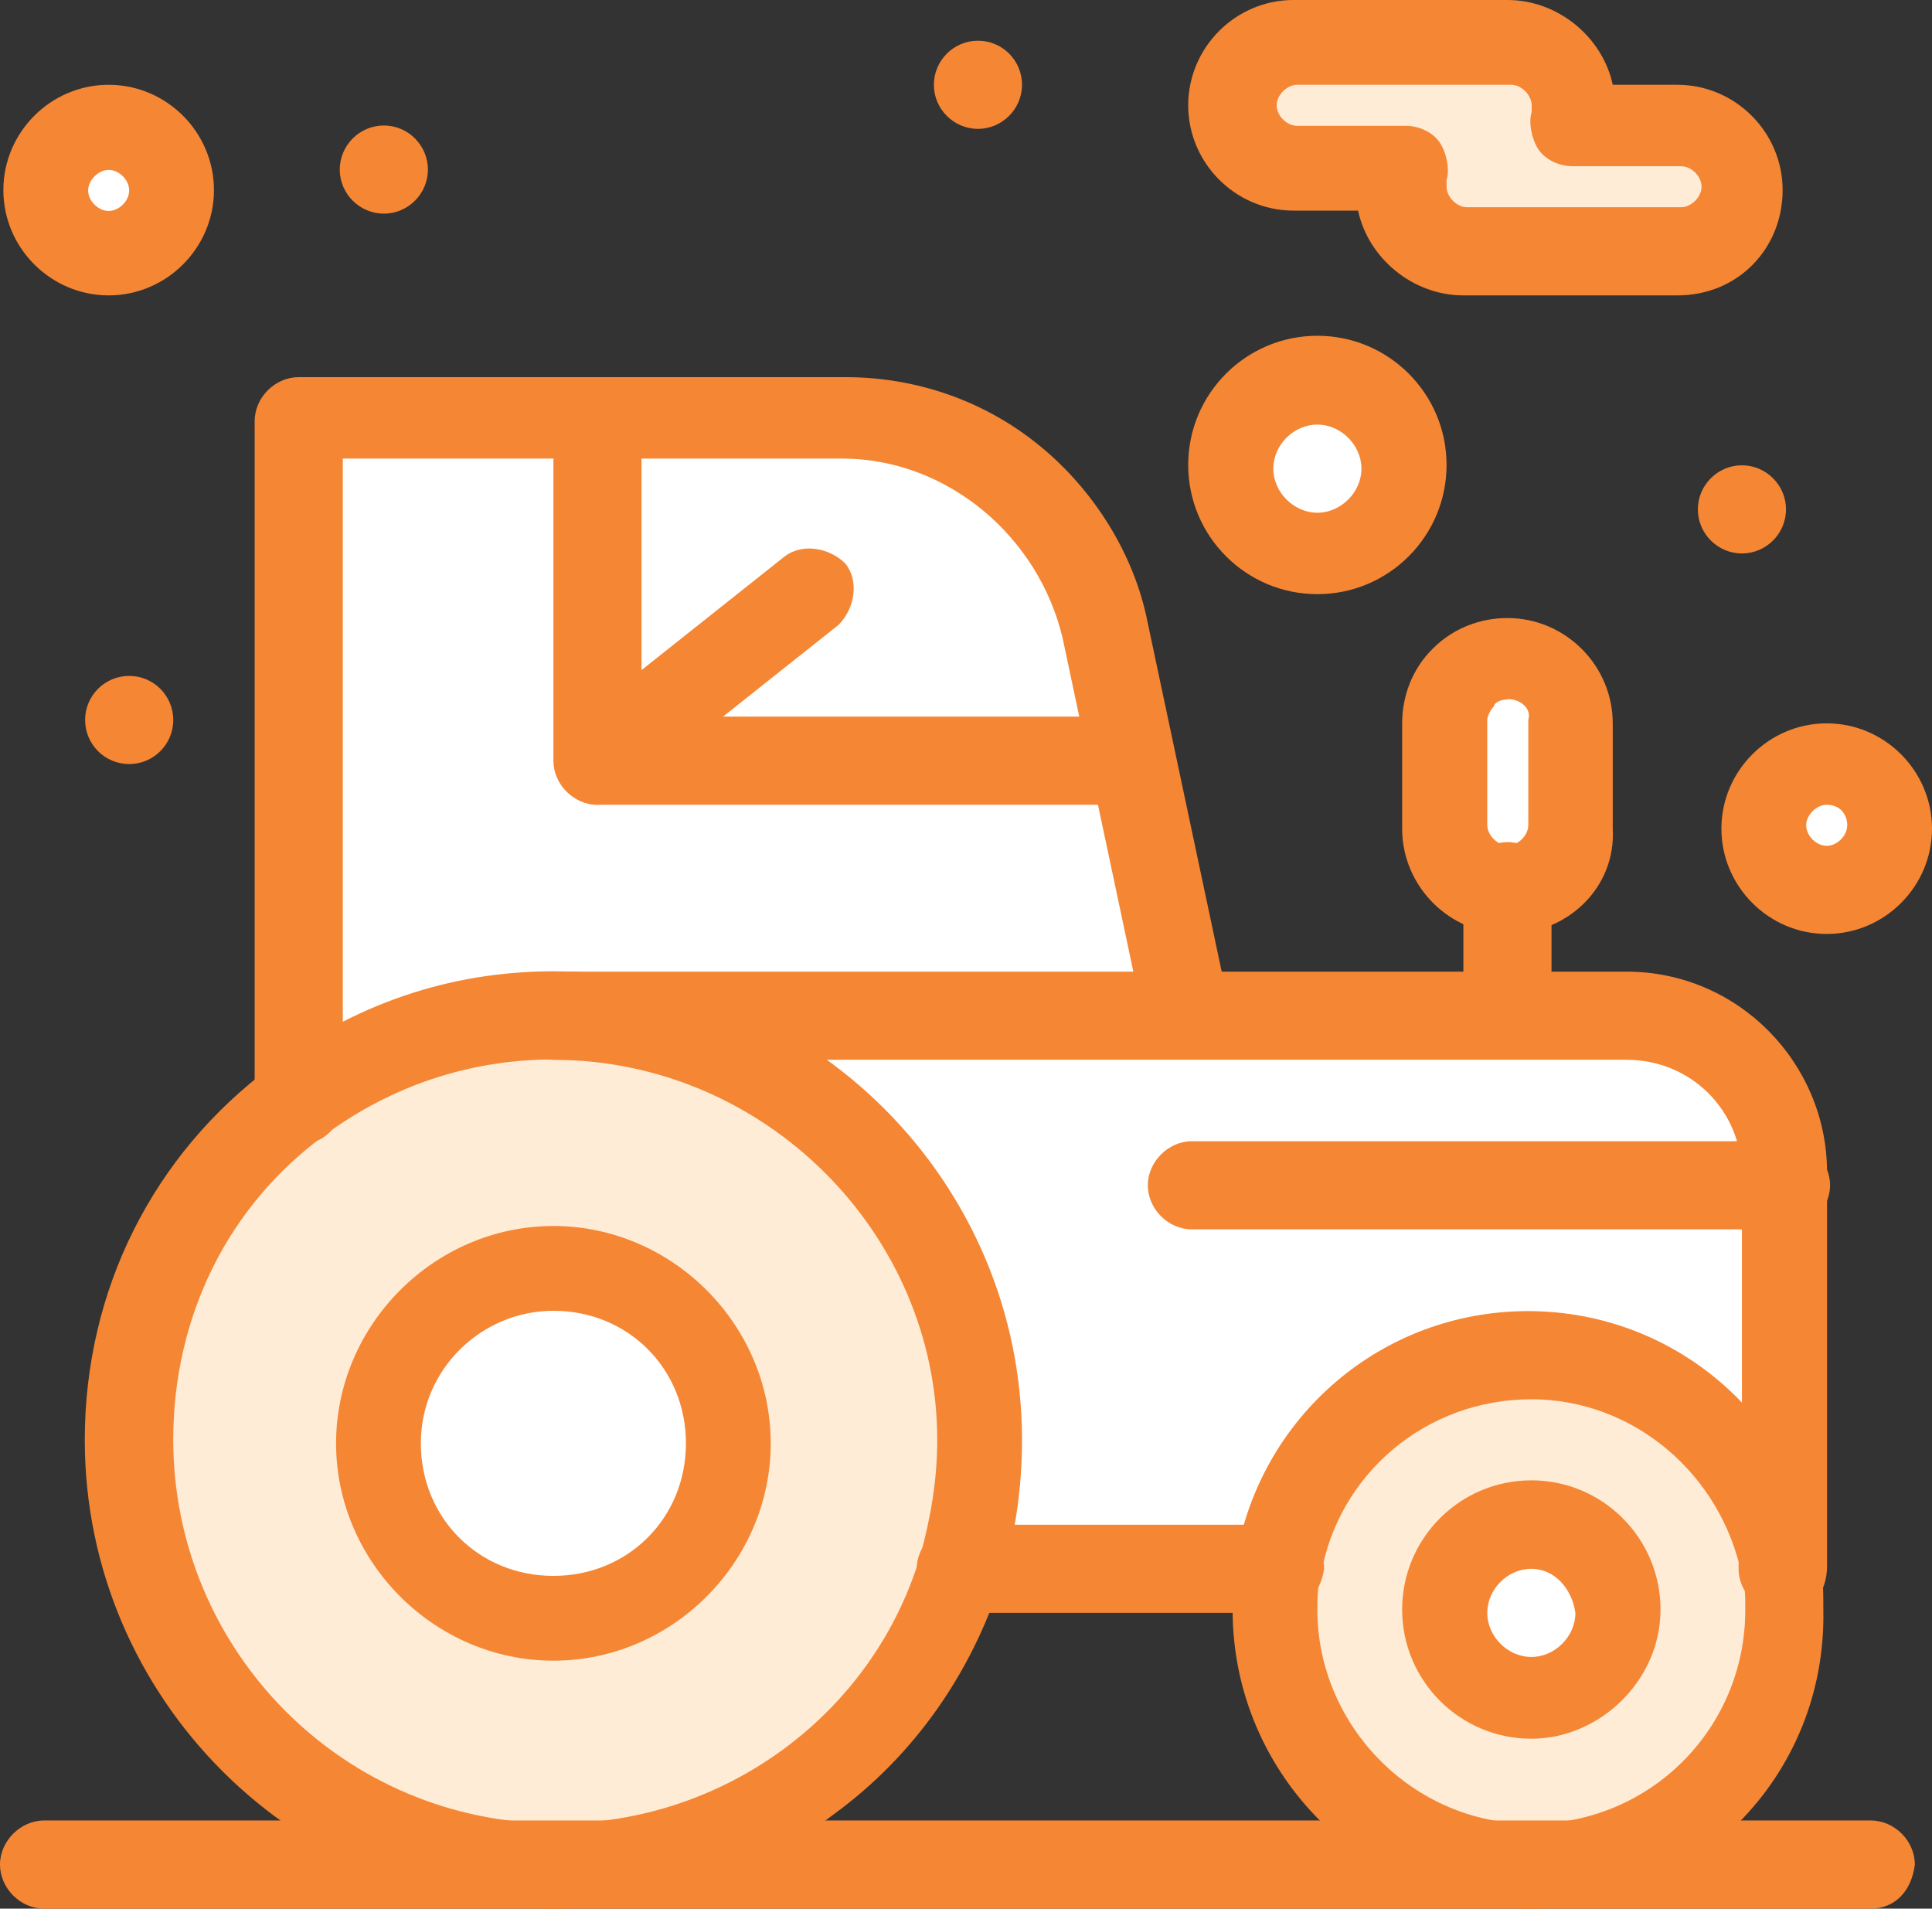
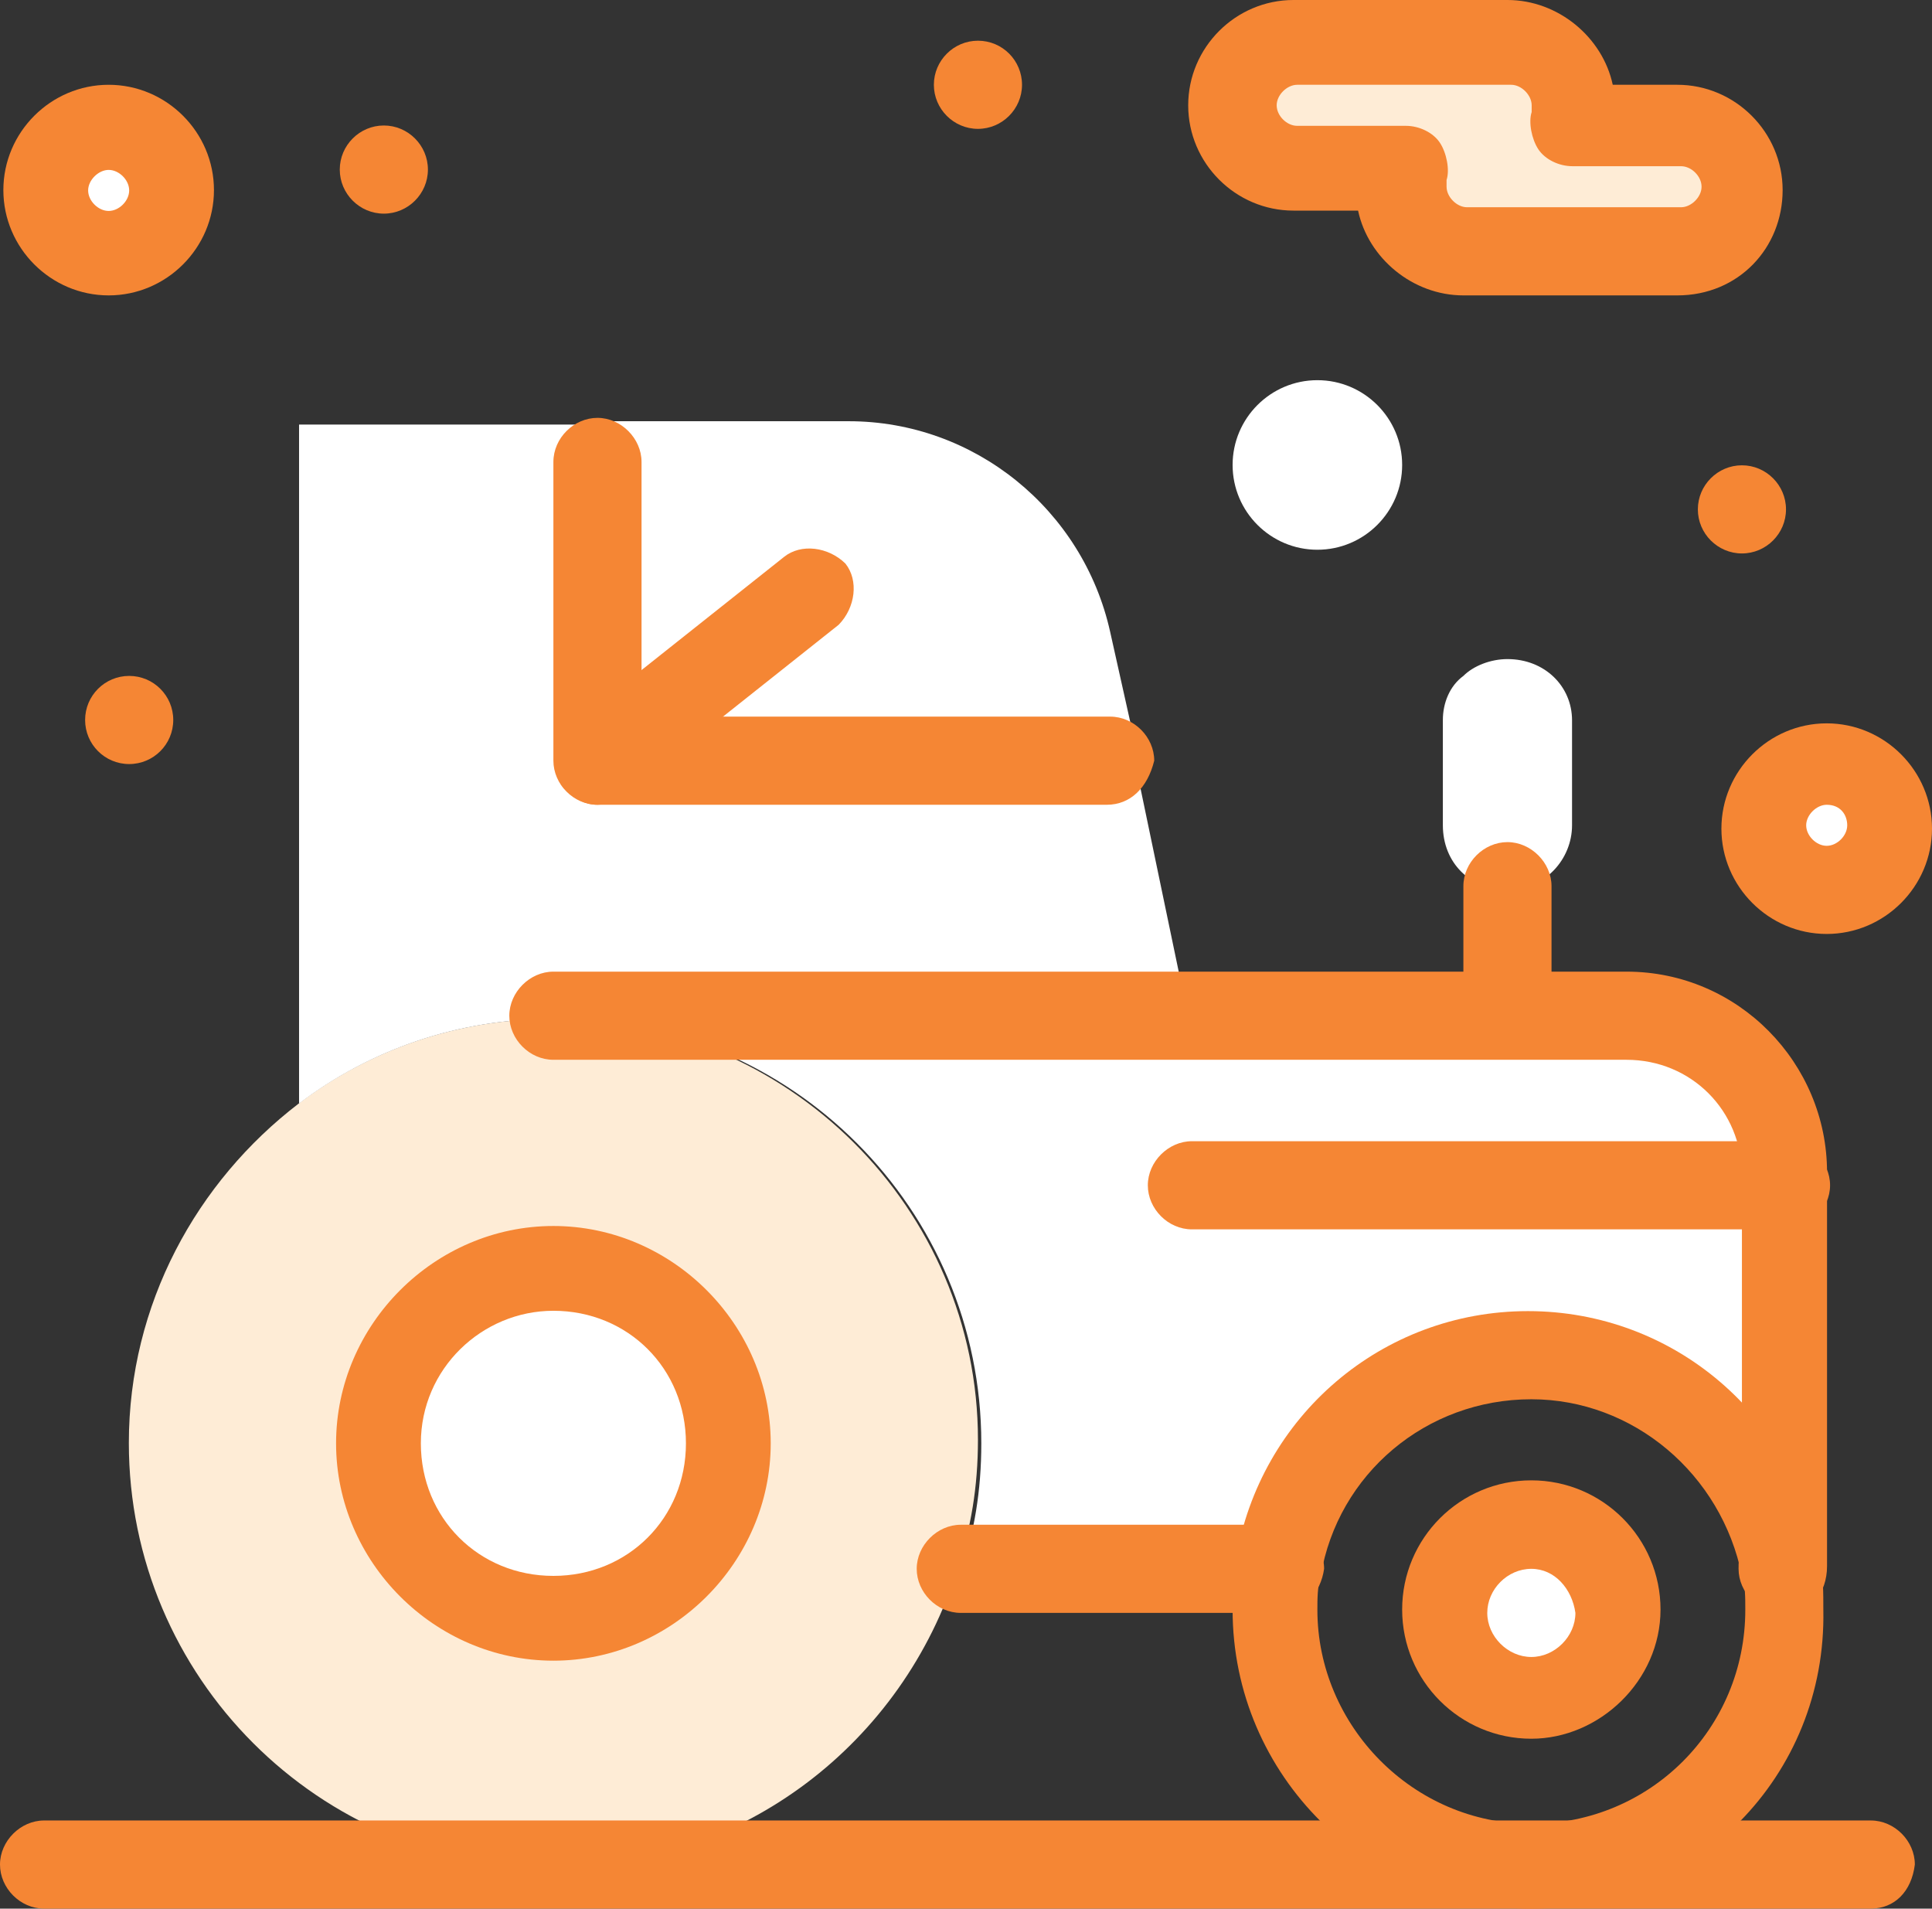
<svg xmlns="http://www.w3.org/2000/svg" id="Layer_2" viewBox="0 0 57.43 56.73">
  <rect x="0" y="0" width="57.43" height="56.73" fill="#333333" stroke="none" />
  <defs>
    <style>      .cls-1 {        fill: #feecd6;      }      .cls-2 {        fill: #fff;      }      .cls-3 {        fill: #f58634;      }    </style>
  </defs>
  <g id="_x31_">
    <g id="_x33_44_x2C__Agriculture_x2C__Agrimotor_x2C__Farm_x2C__Tractor">
      <g>
        <path class="cls-2" d="M45.52,45.42c1.39,0,2.52,1.13,2.52,2.52s-1.13,2.52-2.52,2.52-2.52-1.13-2.52-2.52,1.13-2.52,2.52-2.52Z" />
-         <path class="cls-1" d="M38.05,46.63c.61-3.53,3.73-6.36,7.47-6.36s6.86,2.73,7.47,6.36c.1.4.1.81.1,1.31,0,4.14-3.43,7.57-7.57,7.57s-7.57-3.43-7.57-7.57c0-.5,0-.91.1-1.31Z" />
        <path class="cls-1" d="M16.45,30.28c-2.83,0-5.45.91-7.57,2.52-3.03,2.32-5.05,5.96-5.05,10.09,0,6.96,5.65,12.62,12.62,12.62,5.65,0,10.4-3.73,12.01-8.88.4-1.21.61-2.42.61-3.84,0-6.86-5.65-12.52-12.62-12.52Z" />
        <path class="cls-1" d="M49.86,3.73c1.01,0,1.92.81,1.92,1.92s-.81,1.92-1.92,1.92h-6.36c-1.01,0-1.92-.81-1.92-1.92,0-.2,0-.4.1-.61h-3.23c-1.01,0-1.92-.81-1.92-1.92s.81-1.92,1.92-1.92h6.36c1.01,0,1.92.81,1.92,1.92,0,.2,0,.4-.1.61h3.23Z" />
        <path class="cls-2" d="M46.73,21.4v3.13c0,1.01-.81,1.92-1.92,1.92s-1.92-.81-1.92-1.92v-3.13c0-.5.2-1.01.61-1.31.3-.3.81-.5,1.31-.5,1.11,0,1.92.81,1.92,1.82Z" />
        <path class="cls-2" d="M3.23,3.73c1.06,0,1.92.86,1.92,1.92s-.86,1.92-1.92,1.92-1.92-.86-1.92-1.92.86-1.92,1.92-1.92Z" />
        <path class="cls-2" d="M54.3,22.71c1.06,0,1.92.86,1.92,1.92s-.86,1.92-1.92,1.92-1.92-.86-1.92-1.92.86-1.92,1.92-1.92Z" />
        <path class="cls-2" d="M39.16,11.3c1.39,0,2.52,1.13,2.52,2.52s-1.13,2.52-2.52,2.52-2.52-1.13-2.52-2.52,1.13-2.52,2.52-2.52Z" />
        <path class="cls-2" d="M17.76,22.71v-10.19h7.47c3.73,0,6.96,2.62,7.77,6.26l.81,3.63-.91.2h-15.14v.1Z" />
        <path class="cls-2" d="M33.71,22.51l1.62,7.77h-18.87c-2.83,0-5.45.91-7.57,2.52V12.62h8.88v10.19h15.14l.81-.3Z" />
        <path class="cls-2" d="M53.09,35.33v11.41h-.1c-.61-3.53-3.73-6.36-7.47-6.36s-6.86,2.73-7.47,6.36h-9.49c.4-1.21.61-2.42.61-3.84,0-6.96-5.65-12.62-12.62-12.62h32c2.62,0,4.74,2.12,4.74,4.74v.3h-.2Z" />
        <path class="cls-2" d="M45.52,45.42c1.39,0,2.52,1.13,2.52,2.52s-1.13,2.52-2.52,2.52-2.52-1.13-2.52-2.52,1.13-2.52,2.52-2.52Z" />
        <path class="cls-2" d="M16.45,37.75c2.84,0,5.15,2.3,5.15,5.15s-2.3,5.15-5.15,5.15-5.15-2.3-5.15-5.15,2.3-5.15,5.15-5.15Z" />
        <path class="cls-3" d="M51.78,13.83c.72,0,1.31.59,1.31,1.31s-.59,1.31-1.31,1.31-1.31-.59-1.31-1.31.59-1.31,1.31-1.31Z" />
        <path class="cls-3" d="M29.07,1.21c.73,0,1.31.59,1.31,1.31s-.59,1.31-1.31,1.31-1.31-.59-1.31-1.31.59-1.31,1.31-1.31Z" />
        <path class="cls-3" d="M11.41,3.73c.72,0,1.31.59,1.31,1.31s-.59,1.31-1.31,1.31-1.31-.59-1.31-1.31.59-1.31,1.31-1.31Z" />
        <circle class="cls-3" cx="3.84" cy="21.4" r="1.31" />
        <path class="cls-3" d="M16.45,49.36c-3.53,0-6.46-2.93-6.46-6.46s2.93-6.46,6.46-6.46,6.46,2.93,6.46,6.46-2.93,6.46-6.46,6.46ZM16.45,38.96c-2.12,0-3.94,1.72-3.94,3.94s1.72,3.94,3.94,3.94,3.94-1.72,3.94-3.94-1.72-3.94-3.94-3.94Z" />
        <path class="cls-3" d="M45.52,56.73c-4.84,0-8.88-3.94-8.88-8.88,0-.5,0-1.01.1-1.51.71-4.24,4.34-7.37,8.68-7.37s7.97,3.13,8.68,7.37c.1.5.1,1.01.1,1.51.1,4.95-3.84,8.88-8.68,8.88ZM45.52,41.59c-3.13,0-5.75,2.22-6.26,5.25-.1.3-.1.71-.1,1.01,0,3.43,2.83,6.36,6.36,6.36s6.36-2.83,6.36-6.36c0-.4,0-.71-.1-1.01-.61-3.03-3.23-5.25-6.26-5.25Z" />
        <path class="cls-3" d="M45.52,51.68c-2.12,0-3.84-1.72-3.84-3.84s1.72-3.84,3.84-3.84,3.84,1.72,3.84,3.84-1.82,3.84-3.84,3.84ZM45.52,46.63c-.71,0-1.31.61-1.31,1.31s.61,1.31,1.31,1.31,1.31-.61,1.31-1.31c-.1-.71-.61-1.31-1.31-1.31Z" />
        <path class="cls-3" d="M53.09,47.94h-.1c-.71,0-1.31-.61-1.31-1.31,0-.2,0-.3.1-.5v-11.2c0-1.92-1.51-3.43-3.43-3.43h-31.9c-.71,0-1.31-.61-1.31-1.31s.61-1.31,1.31-1.31h31.9c3.33,0,5.96,2.73,5.96,5.96v11.71c0,.81-.5,1.41-1.21,1.41Z" />
        <path class="cls-3" d="M38.05,47.94h-9.49c-.71,0-1.31-.61-1.31-1.31s.61-1.31,1.31-1.31h9.49c.71,0,1.31.61,1.31,1.31-.1.71-.61,1.31-1.31,1.31Z" />
        <path class="cls-3" d="M53.09,36.54h-17.66c-.71,0-1.31-.61-1.31-1.31s.61-1.31,1.31-1.31h17.66c.71,0,1.31.61,1.31,1.31s-.61,1.31-1.31,1.31Z" />
-         <path class="cls-3" d="M44.81,27.76c-1.72,0-3.13-1.41-3.13-3.13v-3.13c0-.81.3-1.62.91-2.22.61-.61,1.41-.91,2.22-.91,1.72,0,3.13,1.41,3.13,3.13v3.13c.1,1.72-1.31,3.13-3.13,3.13ZM44.81,20.79c-.2,0-.4.1-.4.2-.1.1-.2.3-.2.4v3.13c0,.3.3.61.61.61s.61-.3.61-.61v-3.13c.1-.3-.2-.61-.61-.61Z" />
        <path class="cls-3" d="M55.61,56.73H1.31c-.71,0-1.31-.61-1.31-1.31s.61-1.31,1.31-1.31h54.3c.71,0,1.31.61,1.31,1.31-.1.81-.61,1.31-1.31,1.31Z" />
-         <path class="cls-3" d="M16.45,56.73c-7.67,0-13.93-6.26-13.93-13.93,0-4.44,2.02-8.48,5.55-11.1,2.42-1.82,5.25-2.83,8.38-2.83,7.67,0,13.93,6.26,13.93,13.93,0,1.41-.2,2.83-.61,4.14-.91,2.83-2.62,5.25-4.95,6.96-2.52,1.92-5.35,2.83-8.38,2.83ZM16.45,31.49c-2.52,0-4.84.81-6.76,2.22-2.93,2.12-4.54,5.45-4.54,9.08,0,6.26,5.05,11.41,11.41,11.41,4.95,0,9.39-3.23,10.8-7.97.3-1.11.5-2.22.5-3.43,0-6.16-5.15-11.3-11.41-11.3Z" />
-         <path class="cls-3" d="M8.88,34.01c-.71,0-1.31-.61-1.31-1.31V12.52c0-.71.61-1.31,1.31-1.31h16.25c2.12,0,4.14.71,5.75,2.02,1.62,1.31,2.83,3.23,3.23,5.25l2.42,11.41c.1.71-.3,1.31-1.01,1.51-.71.1-1.31-.3-1.51-1.01l-2.42-11.41c-.71-3.03-3.43-5.35-6.56-5.35h-14.84v18.98c0,.91-.61,1.41-1.31,1.41Z" />
        <path class="cls-3" d="M44.81,31.49c-.71,0-1.31-.61-1.31-1.31v-3.84c0-.71.61-1.31,1.31-1.31s1.31.61,1.31,1.31v3.84c0,.81-.61,1.31-1.31,1.31Z" />
        <path class="cls-3" d="M32.9,23.92h-15.14c-.71,0-1.31-.61-1.31-1.31v-8.88c0-.71.61-1.31,1.31-1.31s1.31.61,1.31,1.31v7.57h13.93c.71,0,1.31.61,1.31,1.31-.2.81-.71,1.31-1.41,1.31Z" />
        <path class="cls-3" d="M49.86,8.78h-6.36c-1.51,0-2.83-1.11-3.13-2.52h-1.92c-1.72,0-3.13-1.41-3.13-3.13s1.41-3.13,3.13-3.13h6.36c1.51,0,2.83,1.11,3.13,2.52h1.92c1.72,0,3.13,1.41,3.13,3.13s-1.31,3.13-3.13,3.13ZM38.56,2.52c-.3,0-.61.3-.61.61s.3.61.61.61h3.23c.4,0,.81.2,1.01.5.2.3.3.81.2,1.11v.2c0,.3.3.61.61.61h6.36c.3,0,.61-.3.61-.61s-.3-.61-.61-.61h-3.23c-.4,0-.81-.2-1.01-.5-.2-.3-.3-.81-.2-1.11v-.2c0-.3-.3-.61-.61-.61h-6.36Z" />
        <path class="cls-3" d="M3.23,8.78C1.51,8.78.1,7.37.1,5.65s1.41-3.13,3.13-3.13,3.13,1.41,3.13,3.13-1.41,3.13-3.13,3.13ZM3.23,5.05c-.3,0-.61.3-.61.61s.3.61.61.61.61-.3.61-.61-.3-.61-.61-.61Z" />
        <path class="cls-3" d="M54.3,27.76c-1.72,0-3.13-1.41-3.13-3.13s1.41-3.13,3.13-3.13,3.13,1.41,3.13,3.13-1.41,3.13-3.13,3.13ZM54.3,23.92c-.3,0-.61.3-.61.61s.3.61.61.61.61-.3.61-.61-.2-.61-.61-.61Z" />
-         <path class="cls-3" d="M39.16,17.66c-2.12,0-3.84-1.72-3.84-3.84s1.72-3.84,3.84-3.84,3.84,1.72,3.84,3.84-1.72,3.84-3.84,3.84ZM39.16,12.62c-.71,0-1.31.61-1.31,1.31s.61,1.31,1.31,1.31,1.31-.61,1.31-1.31-.61-1.31-1.31-1.31Z" />
        <path class="cls-3" d="M17.76,23.92c-.4,0-.71-.2-1.01-.5-.4-.5-.3-1.31.2-1.82l6.36-5.05c.5-.4,1.31-.3,1.82.2.4.5.3,1.31-.2,1.82l-6.36,5.05c-.3.2-.61.3-.81.3Z" />
      </g>
    </g>
  </g>
</svg>